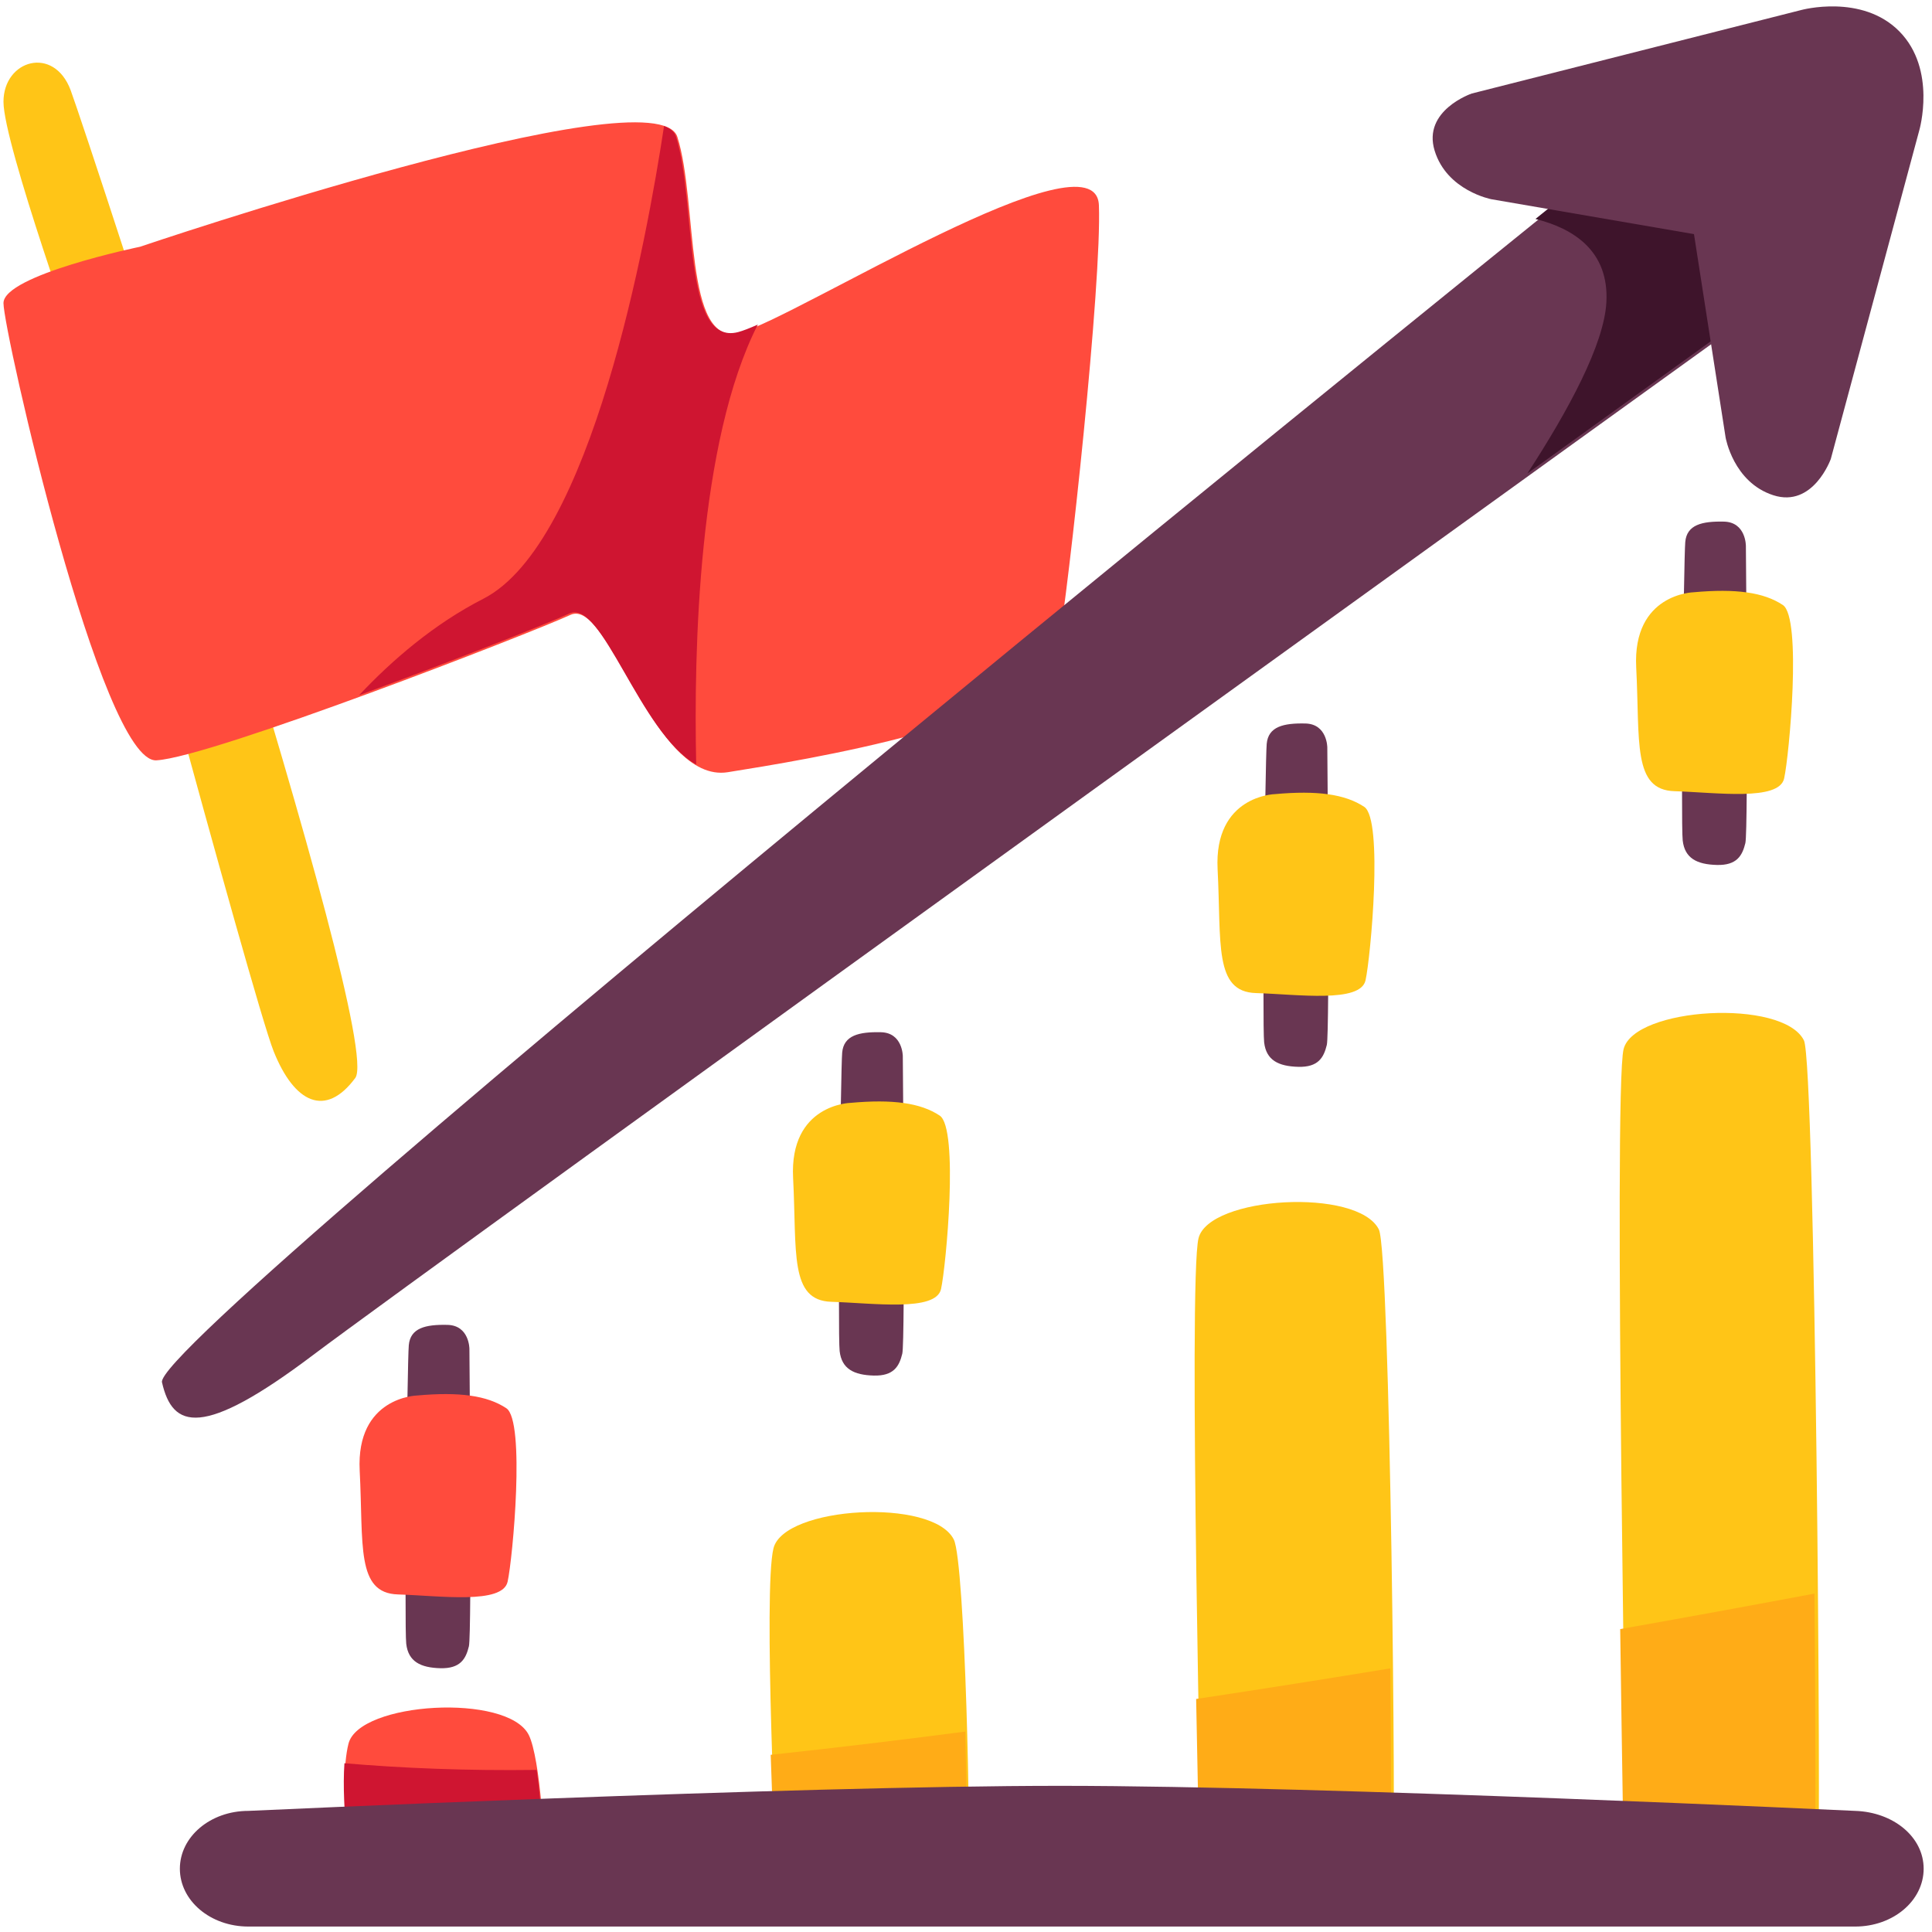
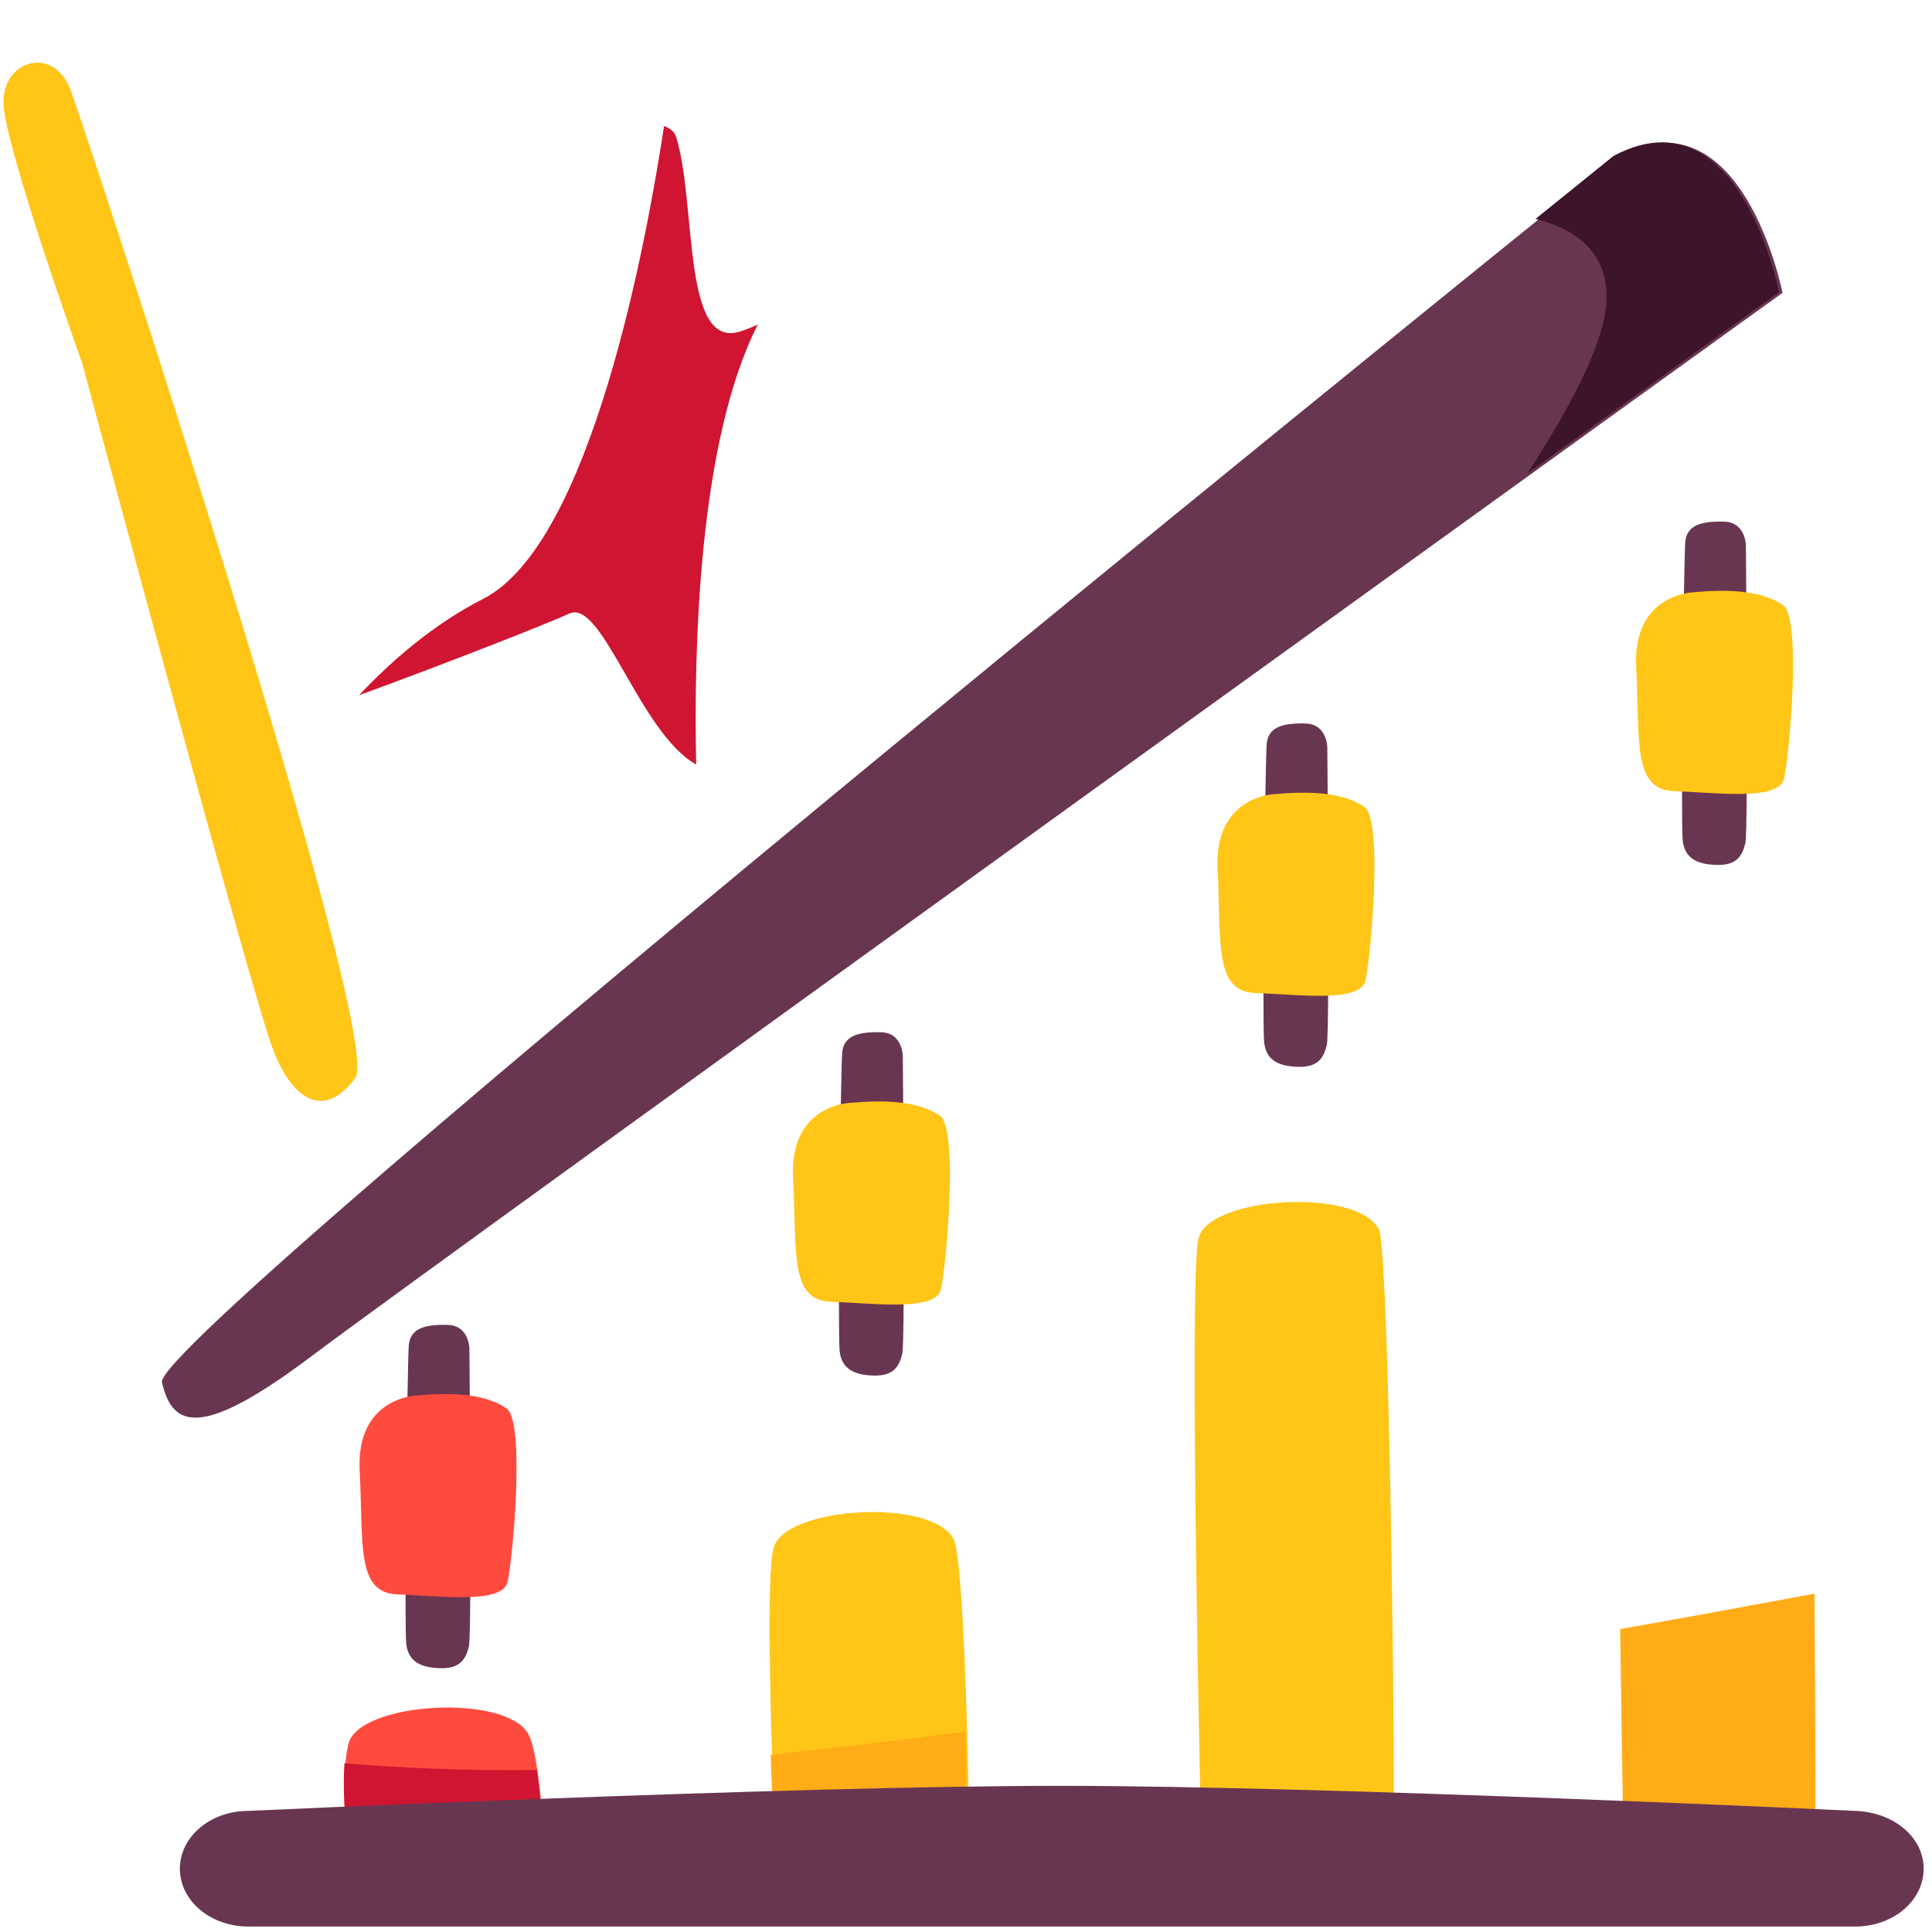
<svg xmlns="http://www.w3.org/2000/svg" width="90" height="90" viewBox="0 0 90 90" fill="none">
  <g clip-path="url(#clip0_1562_7531)">
    <path d="M81.329 25.415C81.329 25.415 81.329 24.323 80.309 24.299C79.289 24.276 78.577 24.442 78.506 25.248C78.434 26.055 78.292 38.323 78.387 39.154C78.482 39.984 79.052 40.269 79.977 40.293C80.902 40.317 81.163 39.866 81.306 39.273C81.448 38.679 81.33 25.415 81.33 25.415H81.329Z" fill="#693652" />
    <path d="M3.829 16.917C3.829 16.917 0.162 6.699 0.162 4.743C0.162 2.787 2.509 2.103 3.292 4.205C4.074 6.307 17.933 48.349 16.55 50.216C15.167 52.083 13.715 51.392 12.747 48.972C11.778 46.551 3.829 16.917 3.829 16.917Z" fill="#FFC517" />
-     <path d="M6.523 11.495C6.523 11.495 30.586 3.336 31.554 6.378C32.522 9.42 31.831 16.197 34.458 15.505C37.086 14.814 51.053 5.963 51.191 9.559C51.33 13.154 49.809 27.26 49.255 30.441C48.702 33.621 37.362 35.419 33.905 35.972C30.448 36.525 28.373 27.813 26.576 28.643C24.778 29.473 9.842 35.281 7.284 35.419C4.726 35.557 0.162 15.436 0.162 14.122C0.162 12.809 6.523 11.495 6.523 11.495Z" fill="#FF4B3D" />
    <path d="M75.311 7.285C75.311 7.285 7.057 62.241 7.546 64.392C8.035 66.544 9.404 67.033 14.586 63.121C19.769 59.21 83.037 13.641 83.037 13.641C83.037 13.641 81.179 4.156 75.311 7.285Z" fill="#693652" />
    <path d="M77.404 6.631C76.733 6.634 75.988 6.824 75.165 7.263C75.165 7.263 73.719 8.429 71.528 10.2C73.292 10.641 74.965 11.686 74.831 14.088C74.723 16.032 73.093 19.073 71.15 22.057C77.971 17.141 82.876 13.608 82.876 13.608C82.876 13.608 81.506 6.616 77.404 6.631Z" fill="#3E142B" />
-     <path d="M88.484 1.467C86.737 -0.311 83.903 0.468 83.903 0.468L68.558 4.357C68.558 4.357 66.257 5.14 66.83 7.016C67.402 8.891 69.48 9.282 69.48 9.282L78.912 10.906L80.385 20.379C80.385 20.379 80.742 22.467 82.605 23.069C84.468 23.672 85.286 21.38 85.286 21.38L89.408 6.071C89.408 6.071 90.231 3.244 88.484 1.467H88.484Z" fill="#693652" />
    <path d="M16.396 87.435C16.396 87.435 15.743 83.188 16.233 81.231C16.722 79.273 23.654 78.865 24.633 80.823C25.164 81.885 25.449 86.293 25.286 87.027C25.123 87.761 16.396 87.435 16.396 87.435Z" fill="#FF4B3D" />
    <path d="M36.195 87.435C36.195 87.435 35.542 74.082 36.032 72.125C36.521 70.167 43.453 69.76 44.432 71.717C44.963 72.779 45.248 86.293 45.084 87.027C44.921 87.761 36.195 87.435 36.195 87.435Z" fill="#FFC517" />
    <path d="M55.995 87.435C55.995 87.435 55.343 59.639 55.832 57.681C56.322 55.724 63.254 55.316 64.233 57.274C64.764 58.336 65.048 86.293 64.885 87.027C64.722 87.761 55.995 87.435 55.995 87.435Z" fill="#FFC517" />
-     <path d="M75.796 87.435C75.796 87.435 75.144 50.831 75.633 48.873C76.123 46.916 83.055 46.508 84.034 48.465C84.565 49.528 84.849 86.293 84.686 87.027C84.523 87.761 75.796 87.435 75.796 87.435Z" fill="#FFC517" />
    <path d="M30.934 5.87C30.133 11.158 27.549 25.32 22.516 27.892C20.228 29.062 18.278 30.737 16.727 32.386C21.15 30.769 25.59 29.011 26.519 28.582C28.056 27.873 29.796 34.146 32.432 35.616C32.313 30.292 32.527 20.563 35.302 15.12C34.926 15.286 34.613 15.41 34.388 15.469C31.765 16.159 32.455 9.395 31.489 6.358C31.419 6.139 31.226 5.98 30.934 5.87Z" fill="#CF1531" />
    <path d="M78.894 27.59C78.894 27.59 76.043 27.649 76.221 31.095C76.399 34.54 76.043 36.798 78.003 36.857C79.964 36.916 82.874 37.332 83.112 36.263C83.35 35.194 83.944 28.778 83.053 28.184C82.162 27.59 80.855 27.411 78.894 27.59H78.894Z" fill="#FFC517" />
    <path d="M61.831 34.819C61.831 34.819 61.831 33.727 60.811 33.703C59.791 33.68 59.079 33.846 59.008 34.653C58.937 35.459 58.794 47.727 58.889 48.558C58.984 49.388 59.553 49.673 60.479 49.697C61.404 49.721 61.665 49.27 61.808 48.676C61.95 48.083 61.831 34.819 61.831 34.819H61.831Z" fill="#693652" />
    <path d="M59.394 36.993C59.394 36.993 56.543 37.053 56.721 40.498C56.899 43.944 56.543 46.201 58.503 46.261C60.464 46.32 63.374 46.736 63.612 45.667C63.85 44.597 64.444 38.181 63.553 37.587C62.661 36.993 61.355 36.815 59.394 36.993H59.394Z" fill="#FFC517" />
    <path d="M42.056 49.201C42.056 49.201 42.056 48.109 41.036 48.085C40.015 48.062 39.303 48.228 39.232 49.035C39.161 49.841 39.019 62.109 39.114 62.94C39.209 63.77 39.778 64.055 40.703 64.079C41.629 64.103 41.89 63.652 42.032 63.059C42.175 62.465 42.056 49.201 42.056 49.201H42.056Z" fill="#693652" />
    <path d="M39.619 51.376C39.619 51.376 36.767 51.435 36.946 54.88C37.124 58.326 36.767 60.584 38.728 60.643C40.688 60.702 43.599 61.118 43.837 60.049C44.074 58.98 44.669 52.564 43.777 51.97C42.886 51.376 41.579 51.197 39.619 51.376H39.619Z" fill="#FFC517" />
    <path d="M21.867 62.833C21.867 62.833 21.867 61.742 20.846 61.718C19.826 61.694 19.114 61.86 19.043 62.667C18.972 63.474 18.829 75.742 18.924 76.573C19.019 77.403 19.589 77.688 20.514 77.712C21.439 77.735 21.701 77.284 21.843 76.691C21.985 76.098 21.867 62.833 21.867 62.833H21.867Z" fill="#693652" />
    <path d="M19.429 65.008C19.429 65.008 16.578 65.067 16.756 68.513C16.934 71.958 16.578 74.216 18.538 74.275C20.499 74.335 23.41 74.75 23.647 73.681C23.885 72.612 24.479 66.196 23.588 65.602C22.697 65.008 21.39 64.829 19.429 65.008H19.429Z" fill="#FF4B3D" />
    <path d="M84.525 74.236C81.893 74.731 78.848 75.291 75.475 75.889C75.562 82.265 75.651 87.267 75.651 87.267C75.651 87.267 84.362 87.593 84.524 86.861C84.587 86.581 84.583 81.028 84.525 74.236Z" fill="#FFAC17" />
-     <path d="M64.767 77.719C61.834 78.2 58.804 78.681 55.721 79.145C55.804 83.724 55.886 87.268 55.886 87.268C55.886 87.268 64.597 87.593 64.76 86.861C64.82 86.592 64.818 82.637 64.767 77.719Z" fill="#FFAC17" />
    <path d="M44.965 80.664C41.906 81.063 38.87 81.427 35.902 81.746C36.001 84.739 36.122 87.267 36.122 87.267C36.122 87.267 44.832 87.593 44.995 86.861C45.066 86.54 45.048 83.758 44.965 80.664Z" fill="#FFAC17" />
    <path d="M16.045 82.138C15.897 84.255 16.358 87.267 16.358 87.267C16.358 87.267 25.068 87.593 25.231 86.861C25.343 86.359 25.244 84.14 25.002 82.449C21.745 82.492 18.76 82.371 16.045 82.138Z" fill="#CF1531" />
    <path d="M11.569 84.358C11.569 84.358 36.963 83.187 49.447 83.191C61.931 83.196 86.421 84.358 86.421 84.358C88.187 84.414 89.611 85.56 89.611 87.052C89.611 88.544 88.189 89.746 86.421 89.746H11.569C9.802 89.746 8.379 88.544 8.379 87.052C8.379 85.56 9.802 84.358 11.569 84.358Z" fill="#693652" />
  </g>
  <defs>
    <clipPath id="clip0_1562_7531">
      <rect width="90" height="90" fill="white" />
    </clipPath>
  </defs>
</svg>